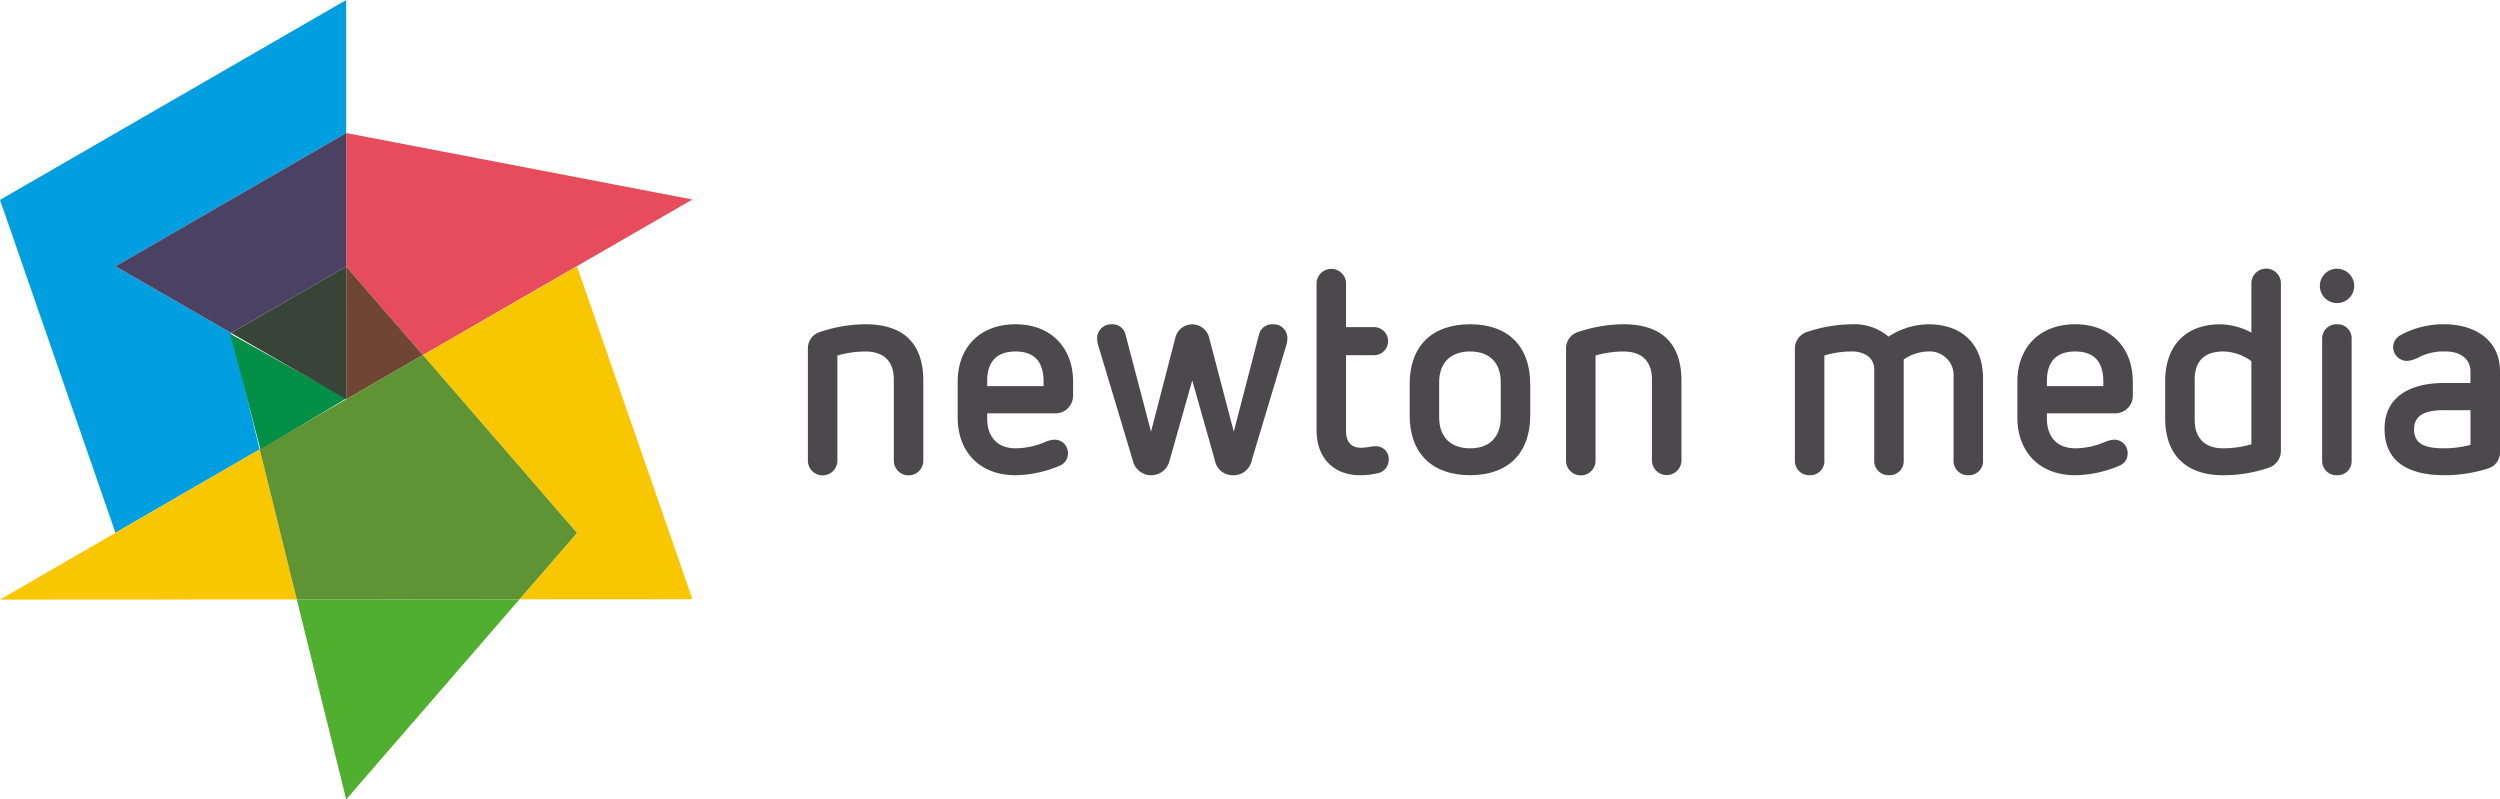
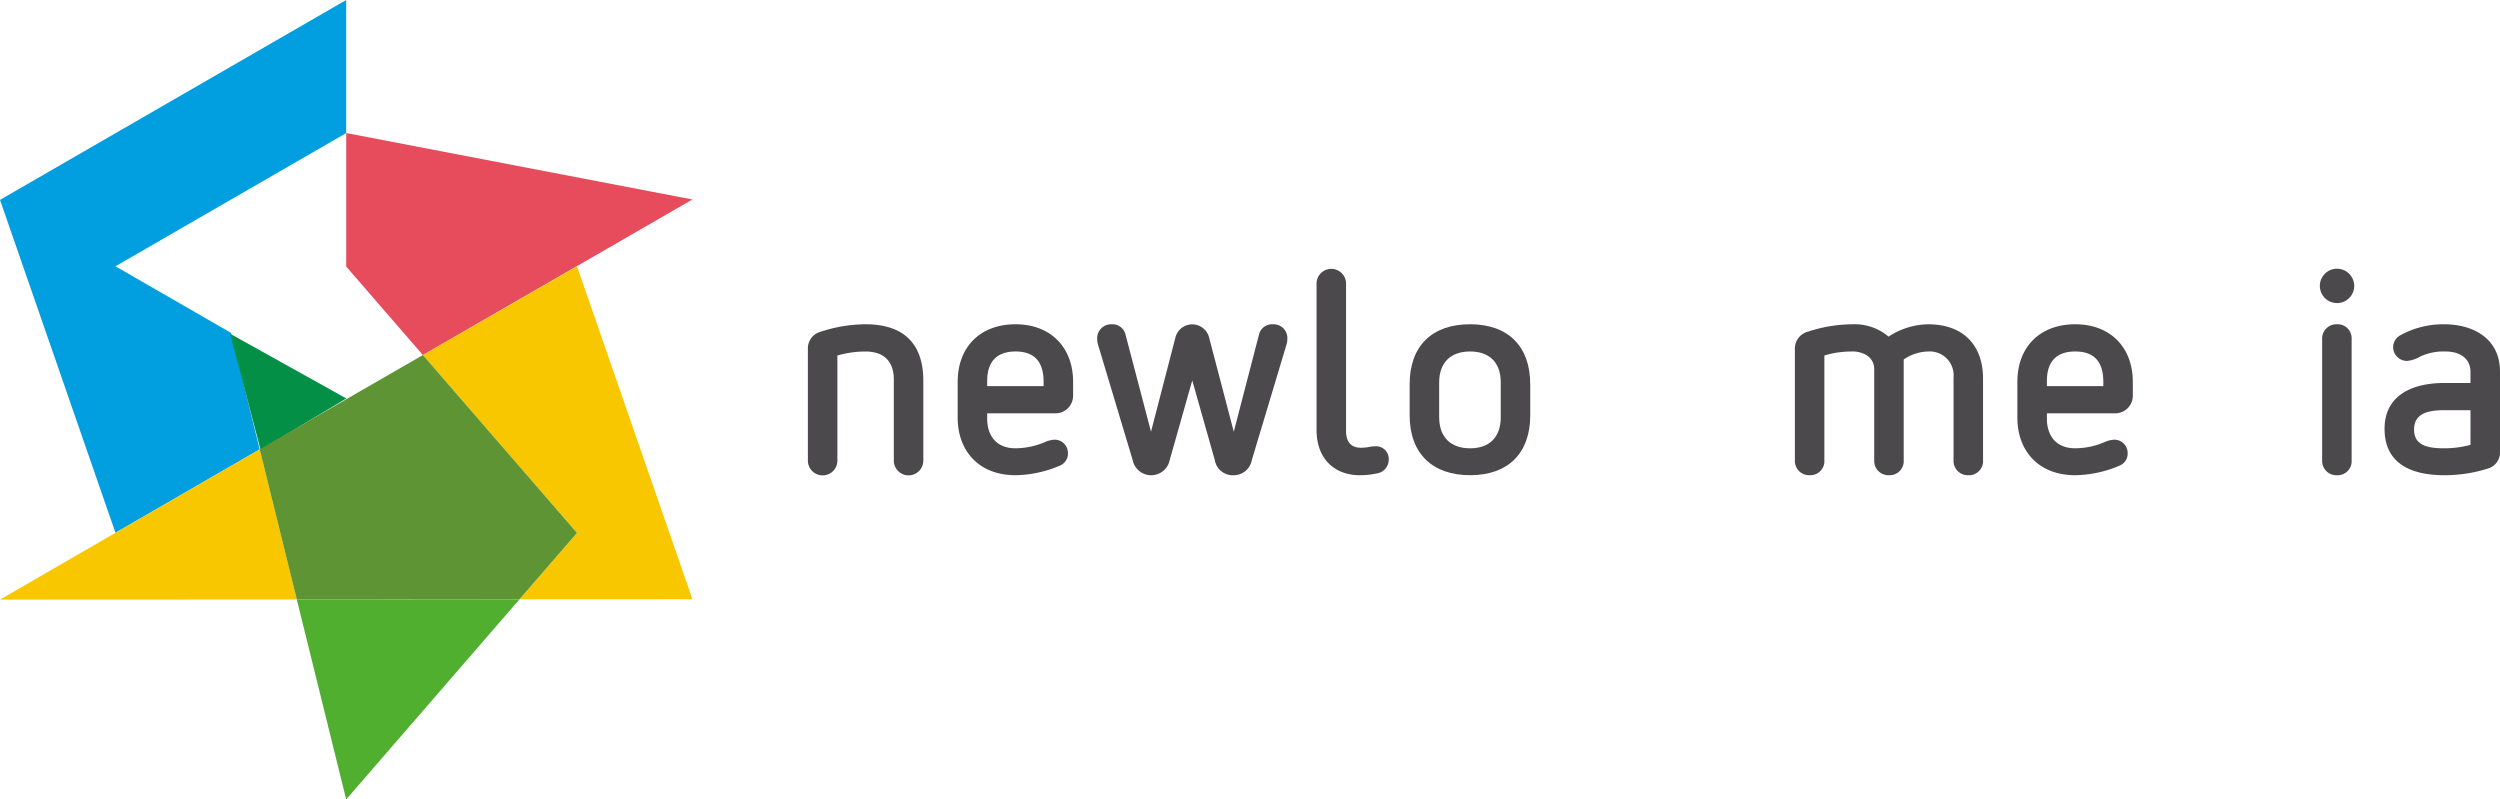
<svg xmlns="http://www.w3.org/2000/svg" width="374.443" height="119.739" viewBox="0 0 374.443 119.739">
  <g id="Newton-Media" transform="translate(0 0)">
    <g id="Group_550" data-name="Group 550" transform="translate(121.003 40.245)">
      <g id="Group_549" data-name="Group 549">
        <path id="path2" d="M184.191,260.714v11.97a2.209,2.209,0,0,1-4.418,0V260.542c0-2.7-1.459-4.2-4.248-4.2a15.116,15.116,0,0,0-4.205.6v15.745a2.209,2.209,0,0,1-4.418,0V255.91a2.555,2.555,0,0,1,1.931-2.531,21.454,21.454,0,0,1,6.692-1.116c5.748,0,8.666,2.917,8.666,8.451Z" transform="translate(-166.902 -243.939)" fill="#4c494d" />
        <path id="path4" d="M200.339,260.757v.772h8.451v-.645c0-2.873-1.244-4.546-4.2-4.546s-4.247,1.673-4.247,4.418Zm12.87.128v2.1a2.642,2.642,0,0,1-2.7,2.617H200.339v.816c0,2.23,1.116,4.418,4.247,4.418a11.273,11.273,0,0,0,4.333-.9,4.068,4.068,0,0,1,1.5-.386,1.987,1.987,0,0,1,2.016,2.016,1.931,1.931,0,0,1-1.158,1.845,17.506,17.506,0,0,1-6.692,1.46c-5.533,0-8.665-3.69-8.665-8.624v-5.364c0-5.188,3.346-8.621,8.665-8.621,5.277,0,8.624,3.474,8.624,8.621Z" transform="translate(-173.485 -243.939)" fill="#4c494d" />
        <path id="path6" d="M251.428,254.45a3.234,3.234,0,0,1-.128.859L246.108,272.6a2.768,2.768,0,0,1-2.788,2.275,2.708,2.708,0,0,1-2.746-2.232l-3.389-11.969-3.39,11.969a2.825,2.825,0,0,1-5.533-.043l-5.191-17.288a3.2,3.2,0,0,1-.128-.859,2.092,2.092,0,0,1,2.188-2.187,1.994,1.994,0,0,1,2.059,1.545l3.818,14.543,3.646-14.071a2.6,2.6,0,0,1,5.063,0l3.689,14.071,3.775-14.543a2.009,2.009,0,0,1,2.1-1.545,2.057,2.057,0,0,1,2.145,2.187Z" transform="translate(-179.616 -243.939)" fill="#4c494d" />
-         <path id="path8" d="M269.863,243.686v6.564h4.2a2.1,2.1,0,1,1,0,4.2h-4.2V265.78c0,1.716.815,2.531,2.189,2.531,1.072,0,1.457-.215,2.143-.215a1.9,1.9,0,0,1,2.06,2.016,2.082,2.082,0,0,1-1.845,2.059,11.937,11.937,0,0,1-2.488.259c-3.646,0-6.478-2.318-6.478-6.78V243.686a2.21,2.21,0,0,1,4.419,0Z" transform="translate(-189.258 -241.497)" fill="#4c494d" />
+         <path id="path8" d="M269.863,243.686v6.564h4.2h-4.2V265.78c0,1.716.815,2.531,2.189,2.531,1.072,0,1.457-.215,2.143-.215a1.9,1.9,0,0,1,2.06,2.016,2.082,2.082,0,0,1-1.845,2.059,11.937,11.937,0,0,1-2.488.259c-3.646,0-6.478-2.318-6.478-6.78V243.686a2.21,2.21,0,0,1,4.419,0Z" transform="translate(-189.258 -241.497)" fill="#4c494d" />
        <path id="path10" d="M287.9,260.971v5.193c0,3.045,1.759,4.675,4.633,4.675s4.591-1.631,4.591-4.675v-5.193c0-3-1.716-4.633-4.591-4.633S287.9,257.97,287.9,260.971Zm13.642.258V265.9c0,5.621-3.259,8.968-9.009,8.968-5.577,0-9.053-3.175-9.053-8.968v-4.675c0-5.749,3.39-8.966,9.053-8.966C298.235,252.263,301.537,255.566,301.537,261.229Z" transform="translate(-193.349 -243.939)" fill="#4c494d" />
-         <path id="path12" d="M331.062,260.714v11.97a2.21,2.21,0,0,1-4.419,0V260.542c0-2.7-1.459-4.2-4.248-4.2a15.106,15.106,0,0,0-4.2.6v15.745a2.209,2.209,0,0,1-4.418,0V255.91a2.553,2.553,0,0,1,1.931-2.531,21.462,21.462,0,0,1,6.692-1.116C328.144,252.263,331.062,255.18,331.062,260.714Z" transform="translate(-200.222 -243.939)" fill="#4c494d" />
        <path id="path14" d="M386.291,260.414v12.226a2.106,2.106,0,0,1-2.186,2.232,2.141,2.141,0,0,1-2.232-2.232v-12.4a3.571,3.571,0,0,0-3.775-3.9,6.64,6.64,0,0,0-3.689,1.2v15.1a2.107,2.107,0,0,1-2.188,2.232,2.141,2.141,0,0,1-2.23-2.232V259a2.4,2.4,0,0,0-1.288-2.188,4.181,4.181,0,0,0-2.144-.472,13.91,13.91,0,0,0-4.033.6v15.7a2.106,2.106,0,0,1-2.187,2.232,2.141,2.141,0,0,1-2.23-2.232V255.91a2.6,2.6,0,0,1,1.93-2.531,21.674,21.674,0,0,1,6.693-1.116,7.876,7.876,0,0,1,5.406,1.845,11.179,11.179,0,0,1,5.919-1.845C383.246,252.263,386.291,255.309,386.291,260.414Z" transform="translate(-210.28 -243.939)" fill="#4c494d" />
        <path id="path16" d="M405.636,260.757v.772h8.451v-.645c0-2.873-1.244-4.546-4.205-4.546s-4.246,1.673-4.246,4.418Zm12.87.128v2.1a2.643,2.643,0,0,1-2.7,2.617H405.636v.816c0,2.23,1.116,4.418,4.246,4.418a11.263,11.263,0,0,0,4.333-.9,4.082,4.082,0,0,1,1.5-.386,1.987,1.987,0,0,1,2.016,2.016,1.932,1.932,0,0,1-1.158,1.845,17.5,17.5,0,0,1-6.695,1.46c-5.533,0-8.665-3.69-8.665-8.624v-5.364c0-5.188,3.347-8.621,8.665-8.621,5.278,0,8.624,3.474,8.624,8.621Z" transform="translate(-220.06 -243.939)" fill="#4c494d" />
-         <path id="path18" d="M434.266,258.1v6.049c0,2.7,1.5,4.248,4.245,4.248a15.344,15.344,0,0,0,4.248-.6v-12.44a7.151,7.151,0,0,0-4.248-1.459c-2.788,0-4.245,1.459-4.245,4.2Zm12.913-14.414v25.1a2.665,2.665,0,0,1-1.845,2.53,21.236,21.236,0,0,1-6.822,1.117c-5.318,0-8.665-2.832-8.665-8.538v-5.534c0-5.62,3.347-8.537,8.237-8.537a10.321,10.321,0,0,1,4.676,1.244v-7.379a2.21,2.21,0,0,1,4.42,0Z" transform="translate(-226.555 -241.497)" fill="#4c494d" />
        <path id="path20" d="M464.572,252.008v18.233a2.1,2.1,0,0,1-2.188,2.19,2.131,2.131,0,0,1-2.23-2.19V252.008a2.129,2.129,0,0,1,2.23-2.187A2.094,2.094,0,0,1,464.572,252.008Zm.387-7.936a2.574,2.574,0,1,1-2.575-2.575A2.592,2.592,0,0,1,464.958,244.072Z" transform="translate(-233.353 -241.497)" fill="#4c494d" />
        <path id="path22" d="M481.183,265.133c-2.658,0-4.418.687-4.418,2.875,0,2.273,1.76,2.831,4.505,2.831a15.091,15.091,0,0,0,3.947-.516v-5.191Zm8.453-5.835V271.44a2.491,2.491,0,0,1-1.717,2.4,21.424,21.424,0,0,1-6.606,1.03c-5.406,0-8.967-2.018-8.967-6.95,0-4.978,4.076-6.865,8.967-6.865h3.9v-1.716c0-1.674-1.244-3-3.774-3a8.144,8.144,0,0,0-3.777.773,4.639,4.639,0,0,1-1.974.642,2.086,2.086,0,0,1-2.057-2.058,2.035,2.035,0,0,1,1.029-1.76,13.3,13.3,0,0,1,6.606-1.673c4.591,0,8.367,2.317,8.367,7.035Z" transform="translate(-236.197 -243.939)" fill="#4c494d" />
      </g>
    </g>
    <path id="path24" d="M27.684,269.236l-17.29-49.857,51.849-29.936,0,19.929L27.684,229.325l17.333,9.99-.026.016,4.3,17.41Z" transform="translate(-10.392 -189.442)" fill="#019fdf" />
    <path id="path26" d="M88.946,248.468,77.464,235.215h0l0-20,0,0,51.848,9.953Z" transform="translate(-25.607 -195.289)" fill="#e64c5c" />
-     <path id="path28" d="M50.091,245.163l-17.333-9.99,34.561-19.954,0,20Z" transform="translate(-15.466 -195.29)" fill="#4b4162" />
    <path id="path30" d="M10.392,290.95l38.9-22.5,5.552,22.479Zm77.813-.042,8.607-9.939L73.736,254.331l23.076-13.3L114.1,290.894Z" transform="translate(-10.392 -201.145)" fill="#f8c700" />
    <path id="path32" d="M73.657,324.785l-7.4-29.957,33.362-.018ZM60.706,272.349v0l12.958-7.493,11.482-6.627.005.006-11.487,6.621Z" transform="translate(-21.806 -205.047)" fill="#51af2f" />
    <path id="path34" d="M59.535,271.478l-4.558-17.344.026-.016,17.377,9.677Z" transform="translate(-20.507 -204.115)" fill="#048f46" />
-     <path id="path36" d="M77.465,260.964l0-19.88h0l11.482,13.254Z" transform="translate(-25.608 -201.158)" fill="#6f4634" />
-     <path id="path38" d="M72.409,260.964l-17.232-9.933,17.23-9.947Z" transform="translate(-20.552 -201.158)" fill="#374437" />
    <path id="path40" d="M66.258,294.829l-5.552-22.479,12.957-7.5,11.487-6.621,23.076,26.639-8.607,9.939Z" transform="translate(-21.807 -205.049)" fill="#5e9434" />
  </g>
</svg>